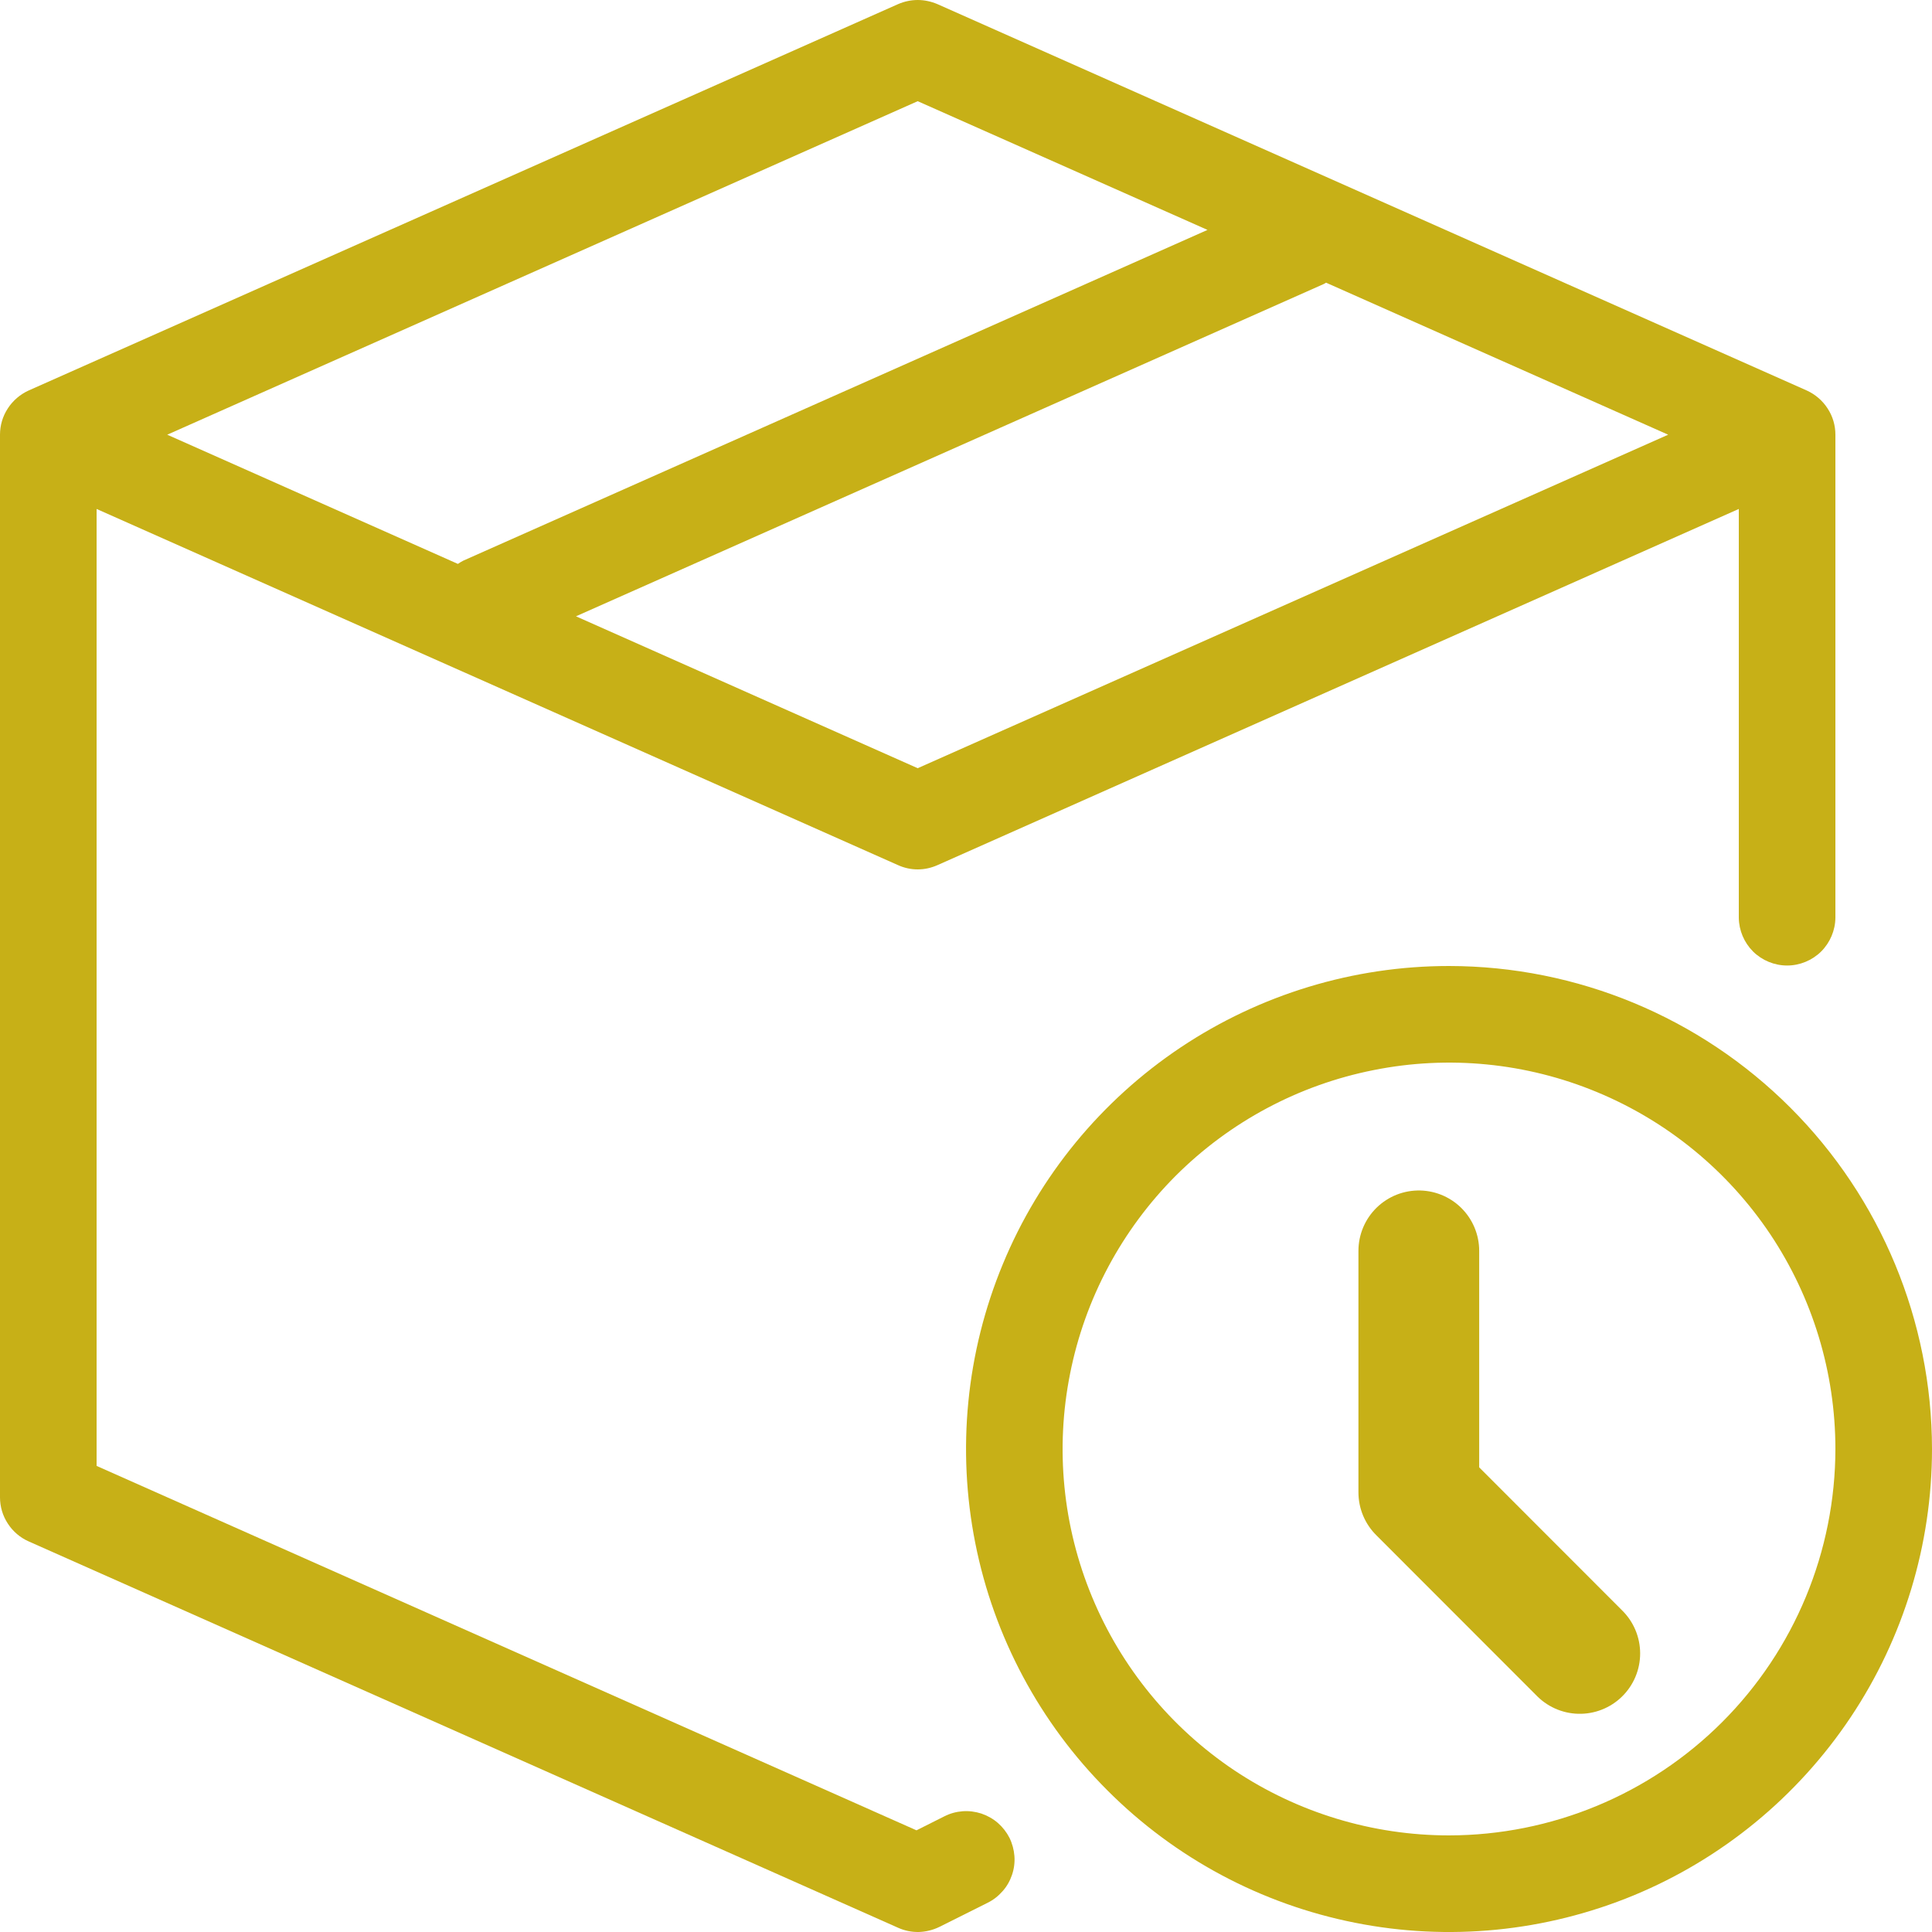
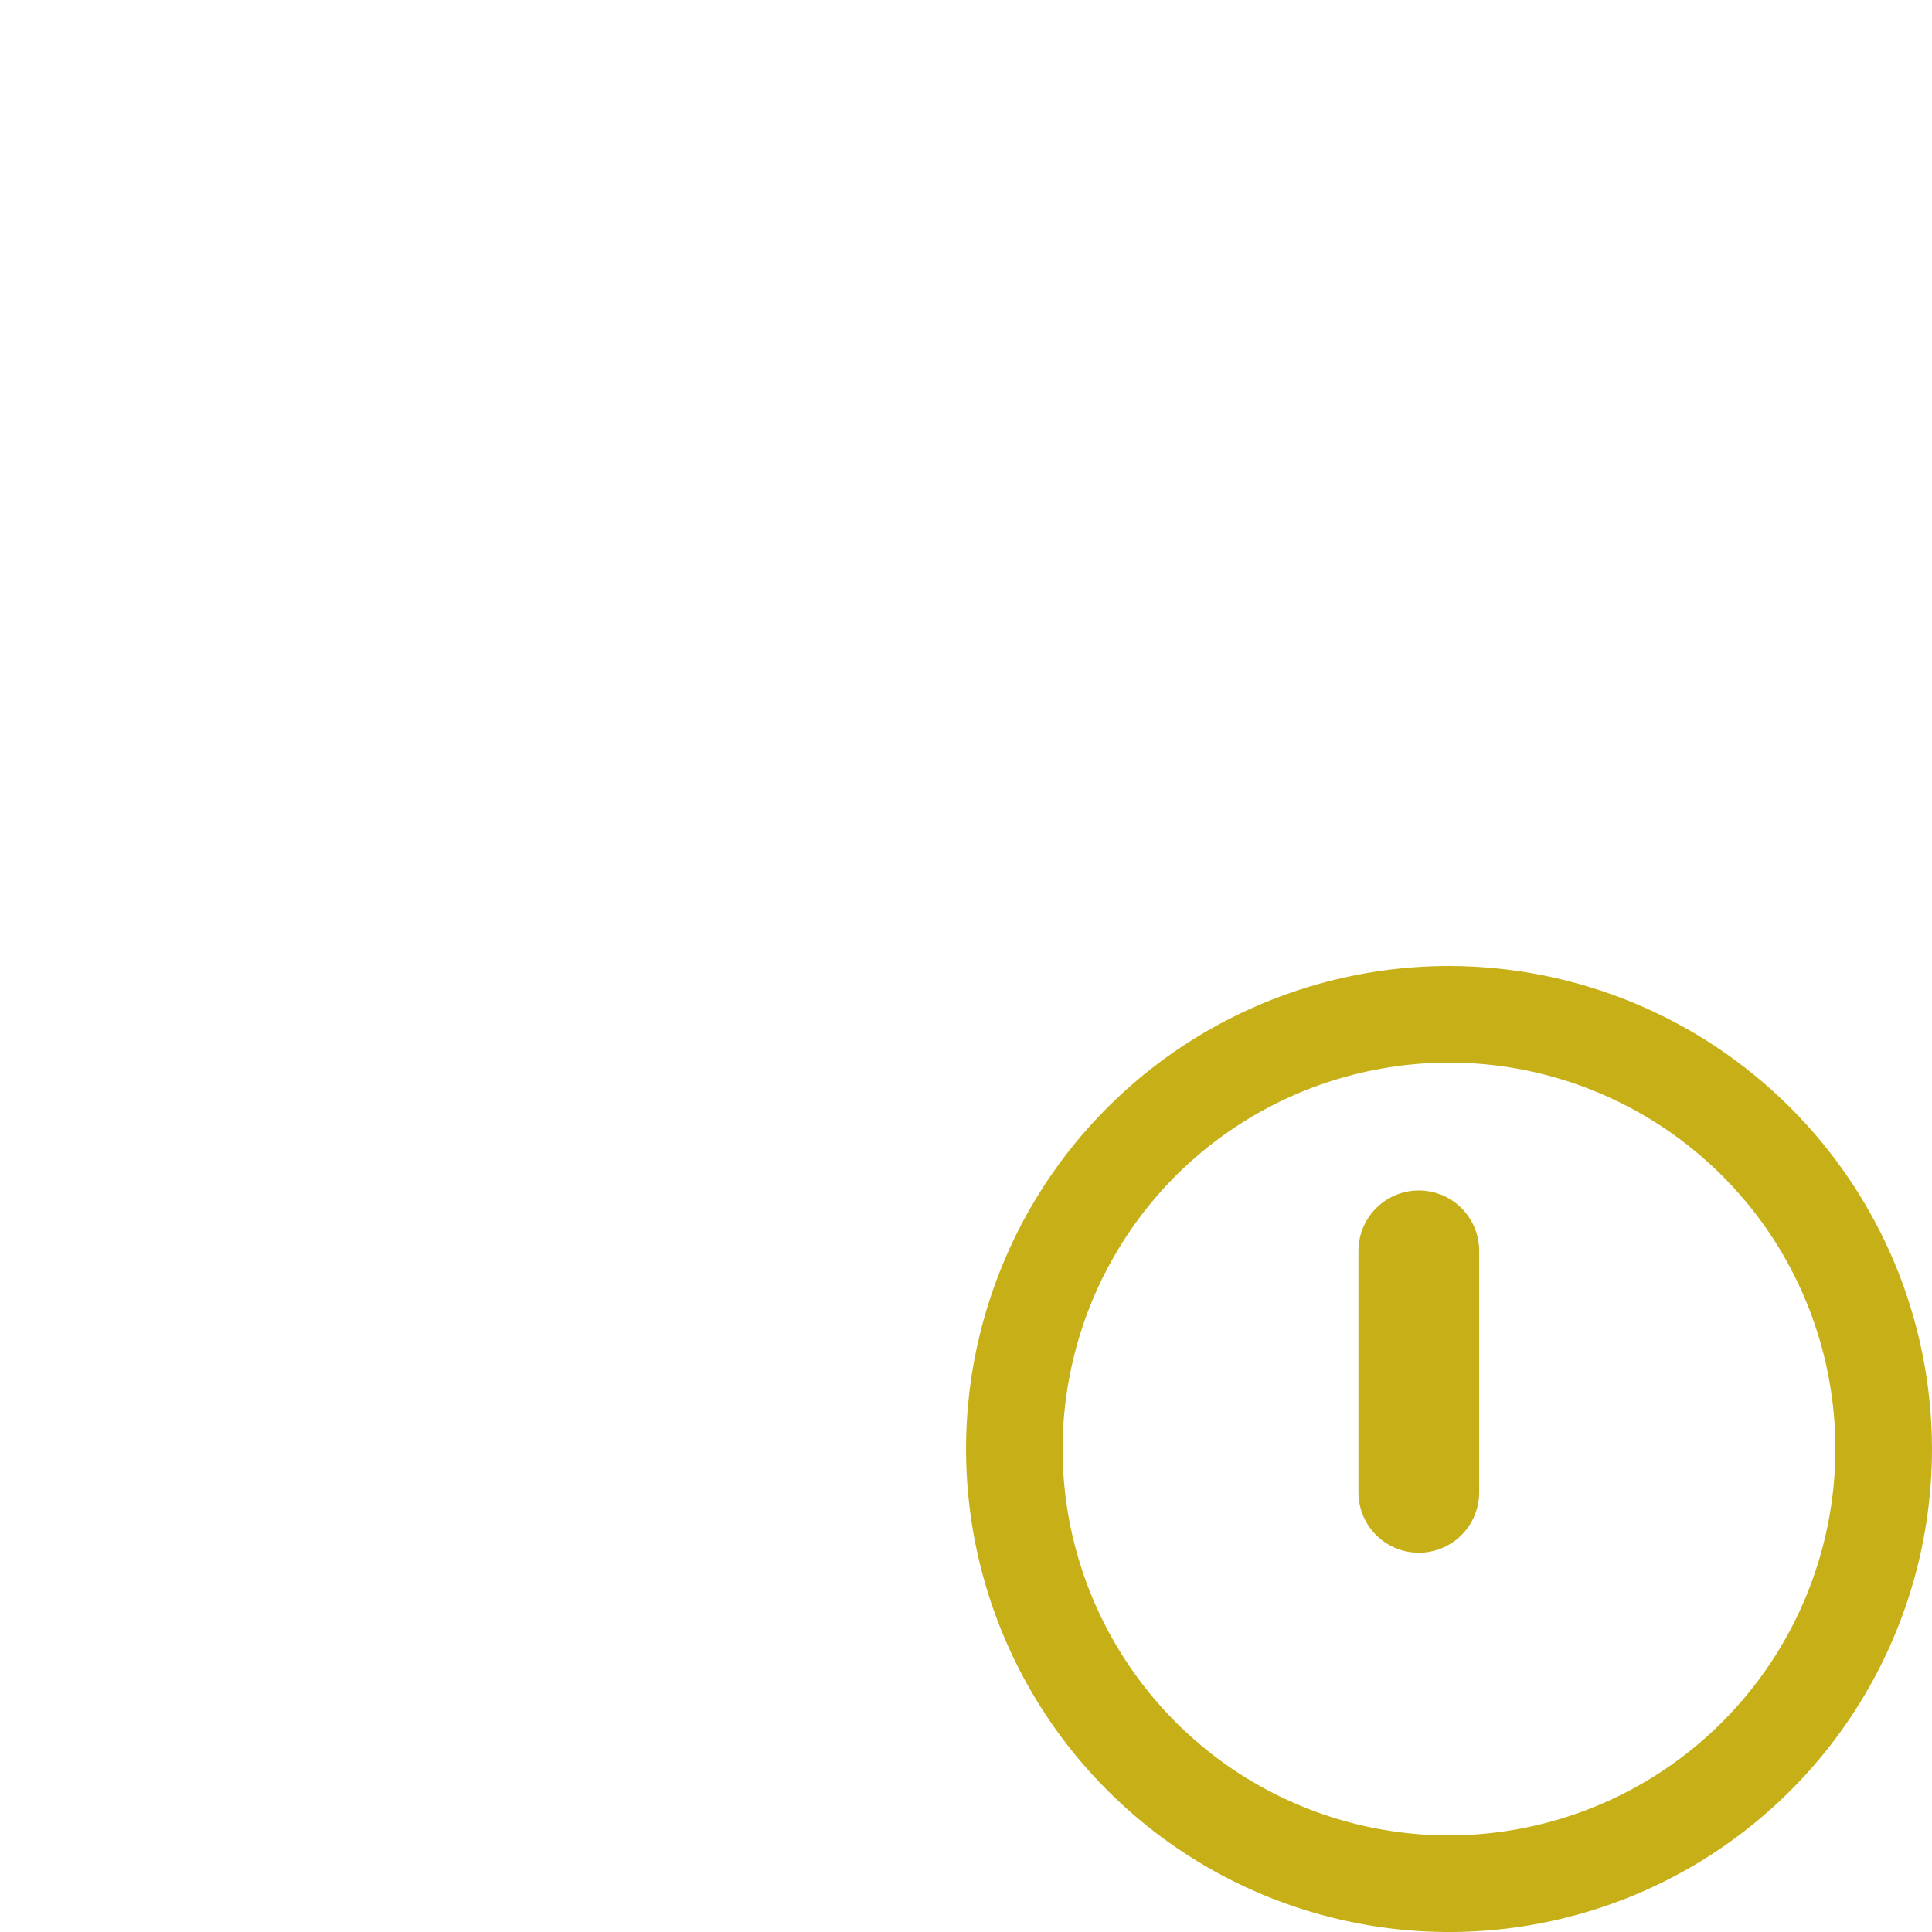
<svg xmlns="http://www.w3.org/2000/svg" width="16" height="16" viewBox="0 0 16 16" fill="none">
-   <path d="M7.821 15.042L7.59 15.158L0.8 12.14V4.215L7.438 7.165C7.489 7.188 7.544 7.2 7.6 7.2C7.656 7.2 7.711 7.188 7.763 7.165L14.4 4.215V7.6C14.401 7.705 14.444 7.806 14.518 7.88C14.593 7.954 14.695 7.996 14.8 7.996C14.905 7.996 15.007 7.954 15.082 7.88C15.156 7.806 15.199 7.705 15.2 7.6V3.6C15.2 3.523 15.178 3.447 15.135 3.382C15.093 3.317 15.033 3.266 14.963 3.234L7.763 0.034C7.711 0.012 7.656 0 7.6 0C7.544 0 7.489 0.012 7.438 0.034L0.237 3.234C0.167 3.266 0.107 3.317 0.065 3.382C0.022 3.447 8.42712e-06 3.523 0 3.6V12.4C1.13372e-05 12.477 0.022 12.553 0.065 12.618C0.107 12.683 0.167 12.734 0.237 12.765L7.438 15.965C7.491 15.989 7.55 16.001 7.609 16C7.668 15.998 7.726 15.984 7.779 15.958L8.179 15.758C8.226 15.735 8.268 15.702 8.303 15.662C8.338 15.623 8.364 15.577 8.381 15.527C8.398 15.477 8.405 15.424 8.401 15.371C8.397 15.319 8.383 15.267 8.36 15.22C8.336 15.173 8.303 15.131 8.264 15.097C8.224 15.062 8.177 15.036 8.127 15.019C8.077 15.003 8.024 14.996 7.972 15C7.919 15.004 7.868 15.018 7.821 15.042L7.821 15.042ZM7.6 6.362L4.77 5.104L10.963 2.352C10.97 2.349 10.976 2.344 10.982 2.341L13.815 3.6L7.6 6.362ZM7.6 0.838L10 1.904L3.837 4.643C3.822 4.651 3.806 4.66 3.792 4.67L1.385 3.6L7.6 0.838Z" fill="#C7B017" />
  <path d="M12 8C11.209 8 10.436 8.235 9.778 8.674C9.12 9.114 8.607 9.738 8.305 10.469C8.002 11.2 7.923 12.004 8.077 12.78C8.231 13.556 8.612 14.269 9.172 14.828C9.731 15.388 10.444 15.769 11.22 15.923C11.996 16.078 12.8 15.998 13.531 15.696C14.262 15.393 14.886 14.88 15.326 14.222C15.765 13.565 16 12.791 16 12C15.999 10.94 15.577 9.923 14.827 9.173C14.077 8.423 13.061 8.001 12 8ZM12 15.2C11.367 15.2 10.748 15.012 10.222 14.661C9.696 14.309 9.286 13.809 9.044 13.225C8.801 12.64 8.738 11.996 8.862 11.376C8.985 10.755 9.29 10.185 9.737 9.737C10.185 9.29 10.755 8.985 11.376 8.862C11.996 8.738 12.64 8.801 13.225 9.044C13.809 9.286 14.309 9.696 14.661 10.222C15.012 10.748 15.2 11.367 15.2 12C15.199 12.848 14.862 13.662 14.262 14.262C13.662 14.862 12.848 15.199 12 15.2Z" fill="#C7B017" />
-   <path d="M11.75 10.359V12.359L13.083 13.693" stroke="#C7B017" stroke-linecap="round" stroke-linejoin="round" />
+   <path d="M11.75 10.359V12.359" stroke="#C7B017" stroke-linecap="round" stroke-linejoin="round" />
</svg>